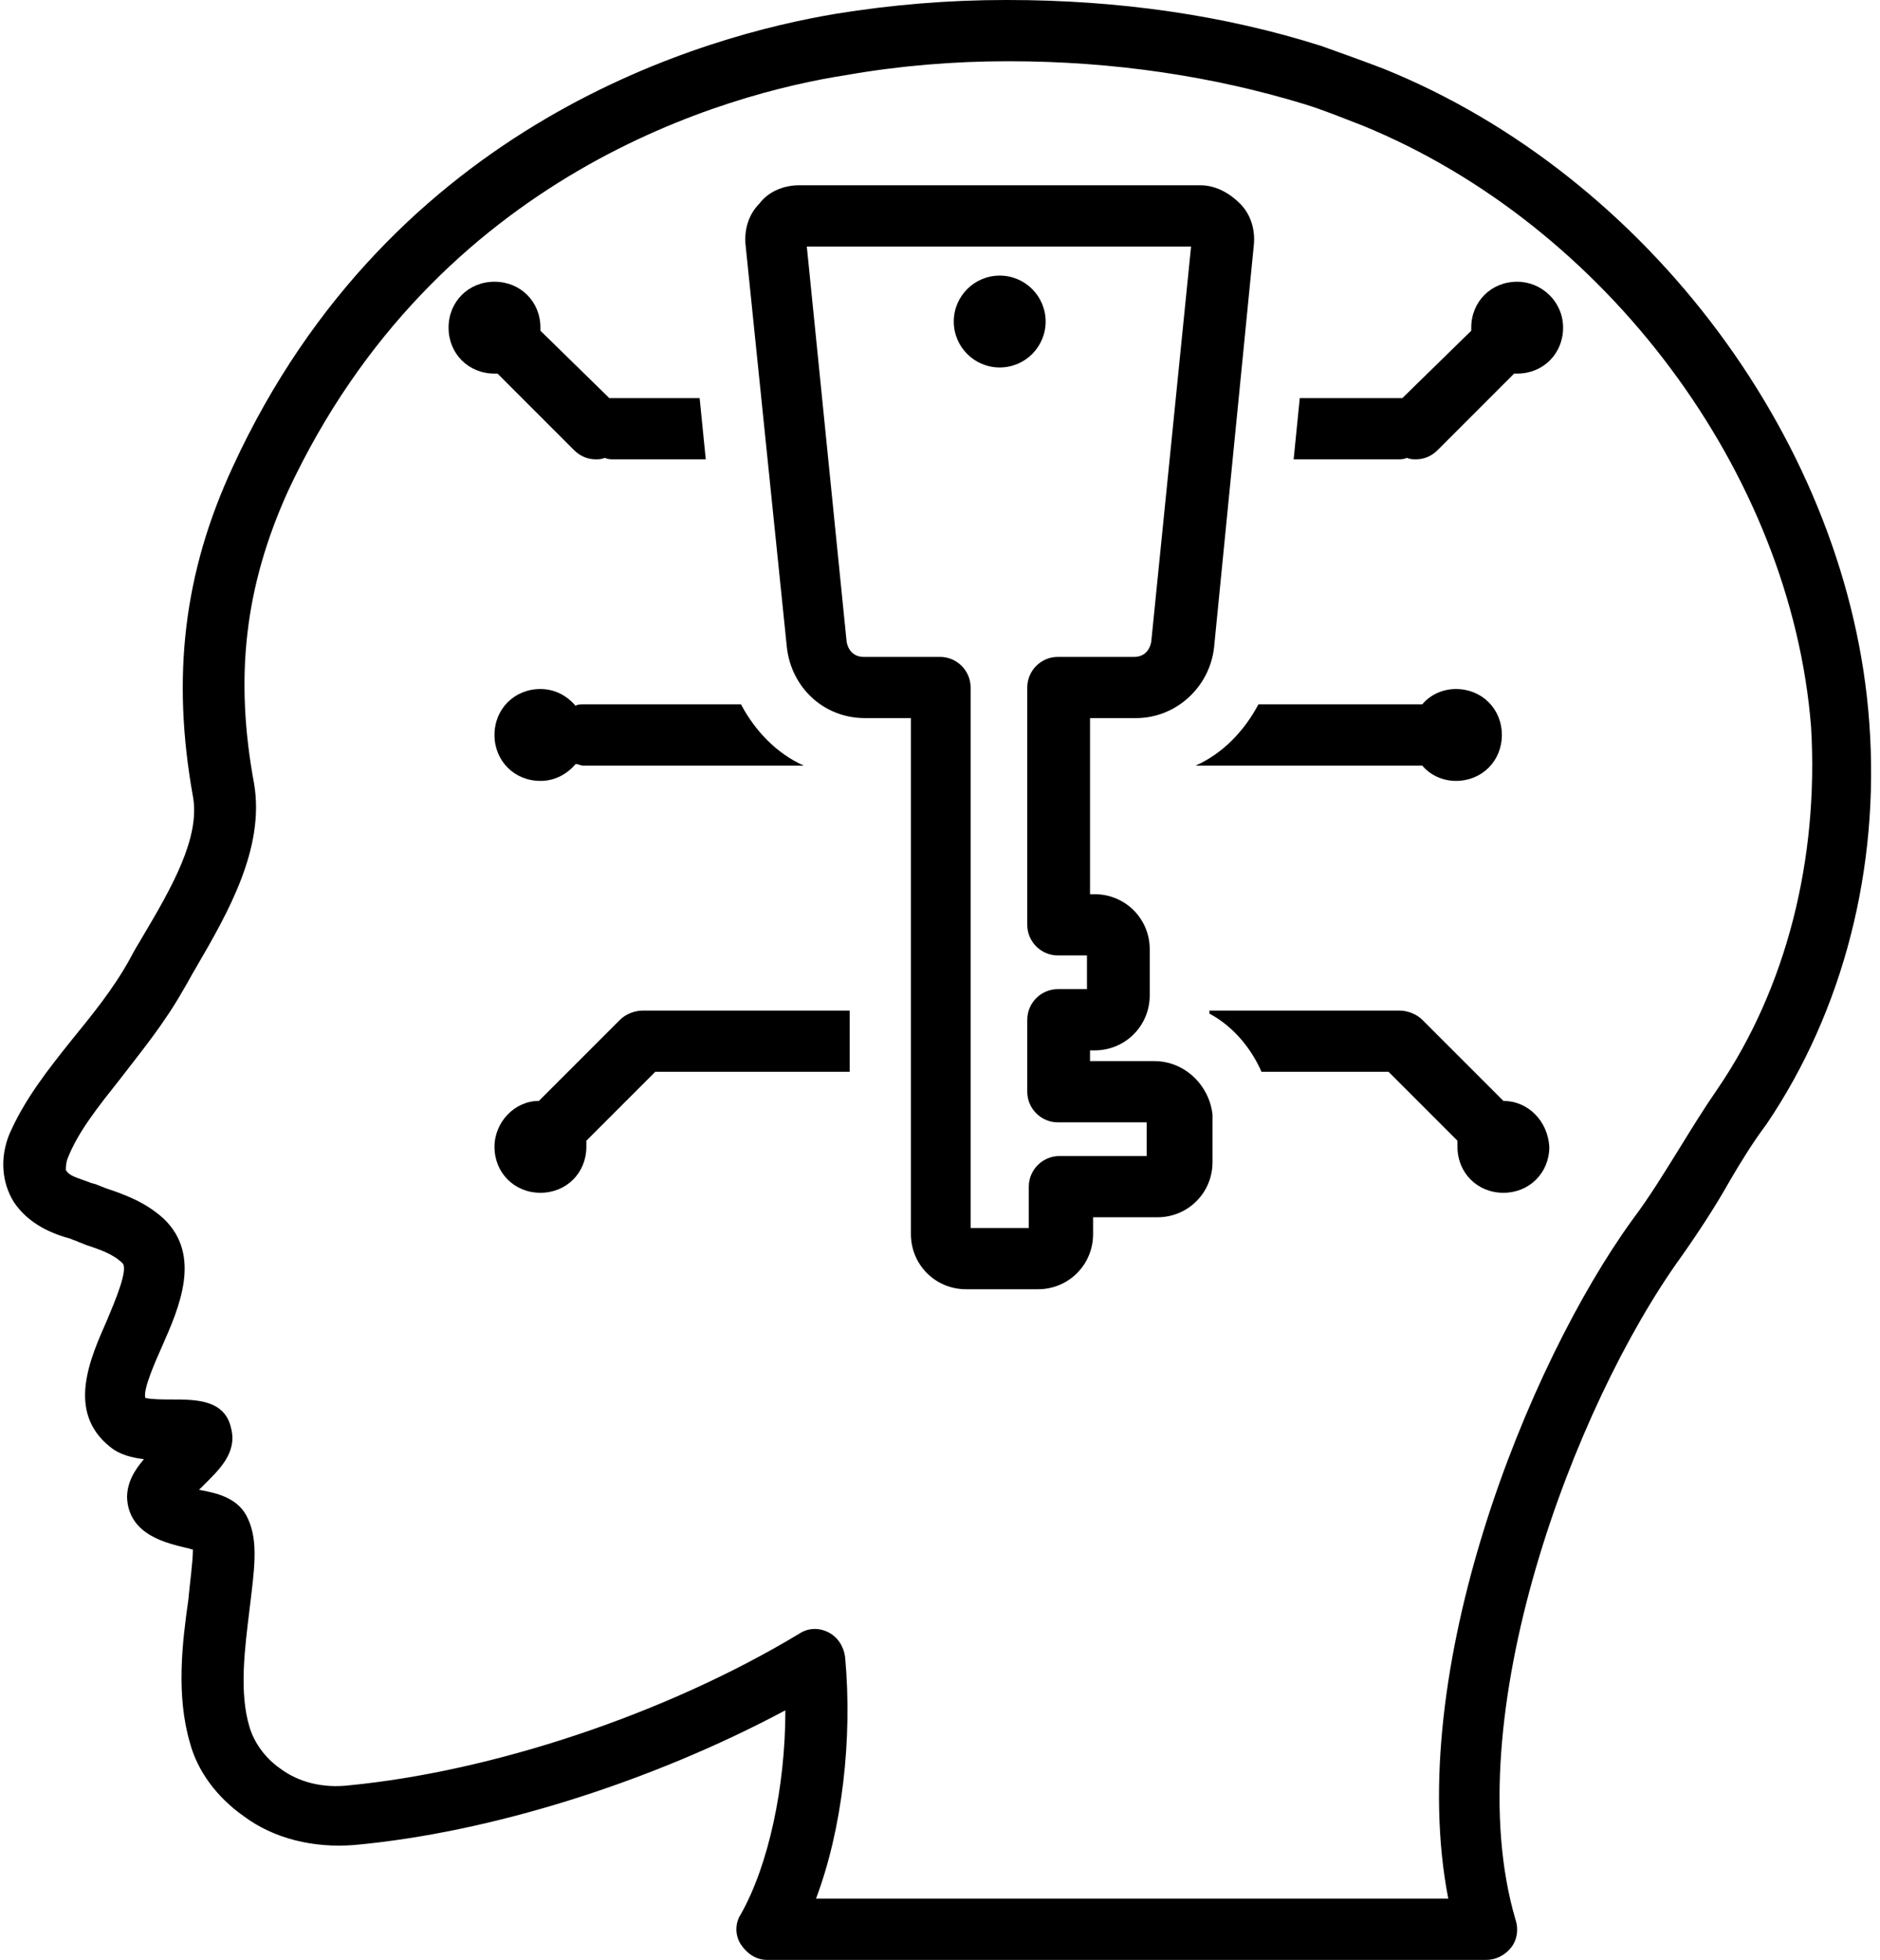
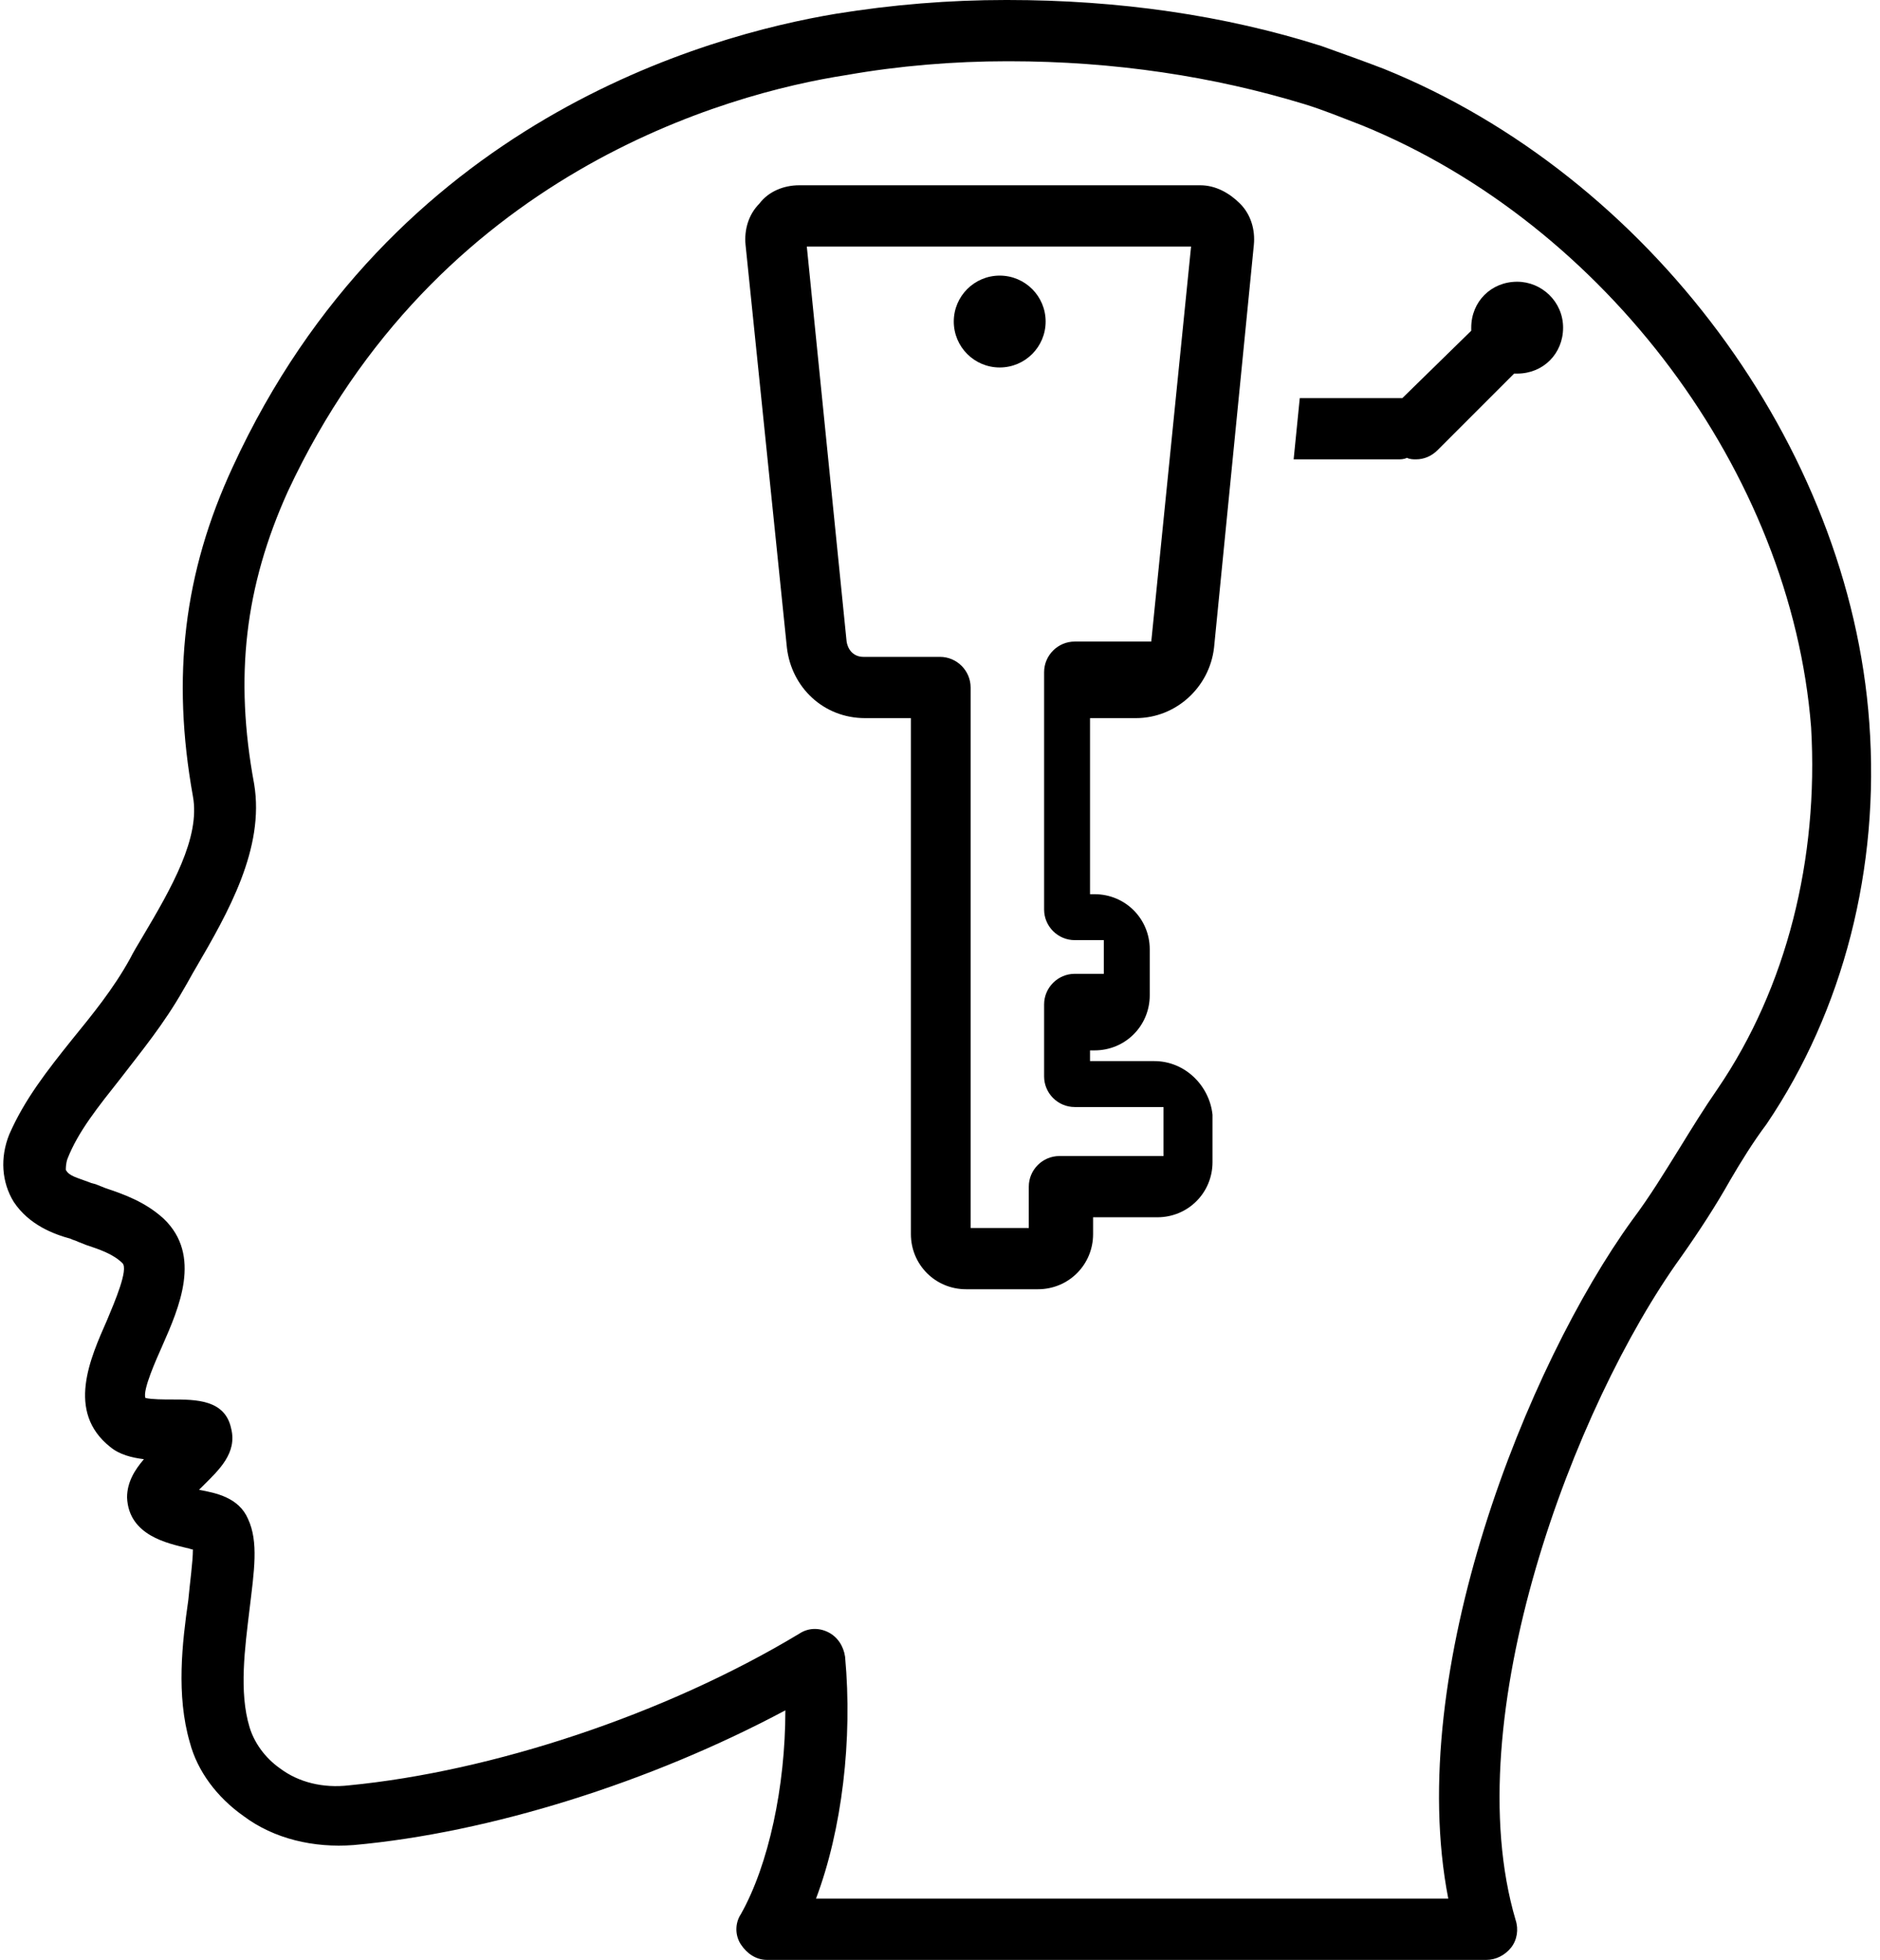
<svg xmlns="http://www.w3.org/2000/svg" height="128.0" preserveAspectRatio="xMidYMid meet" version="1.0" viewBox="2.7 0.0 122.8 128.0" width="122.8" zoomAndPan="magnify">
  <g id="change1_1">
-     <path d="M35.2,24.4l5,5c0.4,0.4,0.9,0.6,1.4,0.6c0.2,0,0.4,0,0.6-0.1c0.2,0.1,0.4,0.1,0.6,0.1h6l-0.4-4h-5.6c-0.1,0-0.2,0-0.3,0 L38,21.6c0-0.1,0-0.1,0-0.2c0-1.7-1.3-3-3-3s-3,1.3-3,3c0,1.7,1.3,3,3,3C35.1,24.4,35.1,24.4,35.2,24.4z" />
-     <path d="M80.8,50h14.8c0.5,0.6,1.3,1,2.2,1c1.7,0,3-1.3,3-3s-1.3-3-3-3c-0.9,0-1.7,0.4-2.2,1H84.9C84,47.7,82.6,49.2,80.8,50z" />
-     <path d="M40.3,46.1C39.7,45.4,38.9,45,38,45c-1.7,0-3,1.3-3,3s1.3,3,3,3c0.9,0,1.7-0.4,2.3-1.1c0.2,0,0.3,0.1,0.5,0.1h14.4 c-1.8-0.8-3.2-2.3-4.1-4H40.8C40.6,46,40.4,46,40.3,46.1z" />
-     <path d="M44.7,66c-0.5,0-1.1,0.2-1.5,0.6l-5.3,5.3c-1.6,0-2.9,1.4-2.9,3c0,1.7,1.3,3,3,3s3-1.3,3-3c0-0.1,0-0.3,0-0.4l4.5-4.5h12.7 v-4H44.8C44.7,66,44.7,66,44.7,66z" />
    <path d="M93.1,4.5c-1.3-0.5-2.7-1-4.1-1.5c-6.3-2-13.2-3-20.5-3c0,0,0,0-0.1,0C64.7,0,61,0.3,57.3,0.9c-8.4,1.4-29,7-39.4,29.6 c-3.2,6.9-4,13.7-2.6,21.5c0.5,2.7-1.4,6-3.3,9.2c-0.3,0.5-0.6,1-0.8,1.4c-1.1,2-2.5,3.7-3.8,5.3c-1.6,2-3.1,3.9-4.1,6.2 c-0.6,1.5-0.5,3.1,0.3,4.4c1,1.5,2.6,2.1,3.7,2.4c0.2,0.1,0.3,0.1,0.5,0.2l0.5,0.2c0.9,0.3,1.8,0.6,2.4,1.2c0.4,0.4-0.5,2.5-1,3.7 c-1.1,2.5-2.7,6,0.2,8.3c0.6,0.5,1.4,0.7,2.2,0.8C11.5,96,11,96.8,11,97.8c0.1,2.5,2.7,3,3.9,3.3c0.1,0,0.3,0.1,0.4,0.1 c0,0.8-0.2,2.2-0.3,3.3c-0.4,2.8-0.8,6.2,0.1,9.3c0.5,1.9,1.8,3.6,3.5,4.8c2,1.5,4.6,2.1,7.2,1.9c8.9-0.8,19.4-4.1,28.2-8.8 c0,5-1.1,10.1-2.9,13.3c-0.4,0.6-0.4,1.4,0,2c0.4,0.6,1,1,1.7,1h47c0.6,0,1.2-0.3,1.6-0.8c0.4-0.5,0.5-1.2,0.3-1.8 c-3.9-13.2,3.8-33.6,10.8-43.3c1.2-1.7,2.3-3.4,3.2-5c0.7-1.2,1.5-2.5,2.4-3.7c5-7.4,7.4-16.7,6.7-26.2 C123.5,29.1,110.4,11.5,93.1,4.5z M114.9,71.1c-0.9,1.3-1.7,2.6-2.5,3.9c-1,1.6-1.9,3.1-3.1,4.7c-6.8,9.4-14.9,29.4-12,44.3H56 c1.7-4.5,2.4-10.4,1.9-15.8c-0.1-0.7-0.5-1.3-1.1-1.6c-0.6-0.3-1.3-0.3-1.9,0.1c-8.8,5.3-20.1,9-29.4,9.9c-1.7,0.2-3.3-0.2-4.5-1.1 c-1-0.7-1.7-1.7-2-2.7c-0.7-2.3-0.3-5.2,0-7.7c0.3-2.5,0.6-4.4-0.1-5.9c-0.6-1.4-2.1-1.7-3.2-1.9c0.1-0.1,0.2-0.2,0.3-0.3 c1-1,2.2-2.1,1.8-3.7c-0.4-1.9-2.3-1.9-3.9-1.9c-0.5,0-1.3,0-1.7-0.1c-0.2-0.5,0.7-2.5,1.1-3.4c1.1-2.5,2.6-5.9,0.1-8.3 c-1.2-1.1-2.6-1.6-3.8-2l-0.5-0.2c-0.2-0.1-0.4-0.1-0.6-0.2c-0.8-0.3-1.3-0.4-1.5-0.8C7,76.3,7,76,7.1,75.7c0.7-1.8,2-3.4,3.5-5.3 c1.3-1.7,2.8-3.5,4.1-5.8c0.3-0.5,0.5-0.9,0.8-1.4c2.1-3.6,4.5-7.8,3.8-12c-1.3-7-0.6-12.9,2.2-19.1C31.2,11.3,50.2,6.1,58,4.9 C61.4,4.3,65,4,68.5,4c0,0,0,0,0.1,0c6.9,0,13.4,1,19.3,2.8c1.3,0.4,2.5,0.9,3.8,1.4c15.9,6.5,28,22.7,29.3,39.3 C121.5,56.1,119.4,64.5,114.9,71.1z" />
-     <path d="M78.1,69.3h-4.2v-0.7h0.3c2,0,3.6-1.6,3.6-3.6V62c0-2-1.6-3.6-3.6-3.6h-0.3V46.9h3c2.6,0,4.8-2,5.1-4.6L84.6,16 c0.1-1-0.2-2-0.9-2.7c-0.7-0.7-1.6-1.2-2.6-1.2H54.9c-1,0-2,0.4-2.6,1.2c-0.7,0.7-1,1.7-0.9,2.7c0,0,0,0,0,0l2.7,26.3 c0.3,2.6,2.4,4.6,5.1,4.6h3v33.7c0,2,1.6,3.6,3.6,3.6h4.7c2,0,3.6-1.6,3.6-3.6v-1.1h4.2c2,0,3.6-1.6,3.6-3.6v-3.1 C81.7,70.9,80.1,69.3,78.1,69.3z M77.7,75.5h-5.8c-1.1,0-2,0.9-2,2v2.7h-3.8V44.9c0-1.1-0.9-2-2-2h-5c-0.6,0-1-0.4-1.1-1l-2.6-25.8 h25.1l-2.6,25.8c-0.1,0.6-0.5,1-1.1,1h-5c-1.1,0-2,0.9-2,2v15.5c0,1.1,0.9,2,2,2h1.9v2.2h-1.9c-1.1,0-2,0.9-2,2v4.7 c0,1.1,0.9,2,2,2h5.8V75.5z" />
+     <path d="M78.1,69.3h-4.2v-0.7h0.3c2,0,3.6-1.6,3.6-3.6V62c0-2-1.6-3.6-3.6-3.6h-0.3V46.9h3c2.6,0,4.8-2,5.1-4.6L84.6,16 c0.1-1-0.2-2-0.9-2.7c-0.7-0.7-1.6-1.2-2.6-1.2H54.9c-1,0-2,0.4-2.6,1.2c-0.7,0.7-1,1.7-0.9,2.7c0,0,0,0,0,0l2.7,26.3 c0.3,2.6,2.4,4.6,5.1,4.6h3v33.7c0,2,1.6,3.6,3.6,3.6h4.7c2,0,3.6-1.6,3.6-3.6v-1.1h4.2c2,0,3.6-1.6,3.6-3.6v-3.1 C81.7,70.9,80.1,69.3,78.1,69.3z M77.7,75.5h-5.8c-1.1,0-2,0.9-2,2v2.7h-3.8V44.9c0-1.1-0.9-2-2-2h-5c-0.6,0-1-0.4-1.1-1l-2.6-25.8 h25.1l-2.6,25.8h-5c-1.1,0-2,0.9-2,2v15.5c0,1.1,0.9,2,2,2h1.9v2.2h-1.9c-1.1,0-2,0.9-2,2v4.7 c0,1.1,0.9,2,2,2h5.8V75.5z" />
    <circle cx="68" cy="21" r="3" />
    <path d="M101.8,18.4c-1.7,0-3,1.3-3,3c0,0.1,0,0.1,0,0.2L94.3,26c-0.1,0-0.2,0-0.3,0h-6.4l-0.4,4H94c0.2,0,0.4,0,0.6-0.1 C94.8,30,95,30,95.2,30c0.5,0,1-0.2,1.4-0.6l5-5c0.1,0,0.1,0,0.2,0c1.7,0,3-1.3,3-3C104.8,19.7,103.4,18.4,101.8,18.4z" />
-     <path d="M100.9,71.9l-5.3-5.3c-0.4-0.4-1-0.6-1.5-0.6c0,0-0.1,0-0.1,0H81.7c0,0.1,0,0.1,0,0.2c1.5,0.8,2.7,2.2,3.4,3.8h8.3l4.5,4.5 c0,0.1,0,0.3,0,0.4c0,1.7,1.3,3,3,3c1.7,0,3-1.3,3-3C103.8,73.2,102.5,71.9,100.9,71.9z" />
  </g>
</svg>